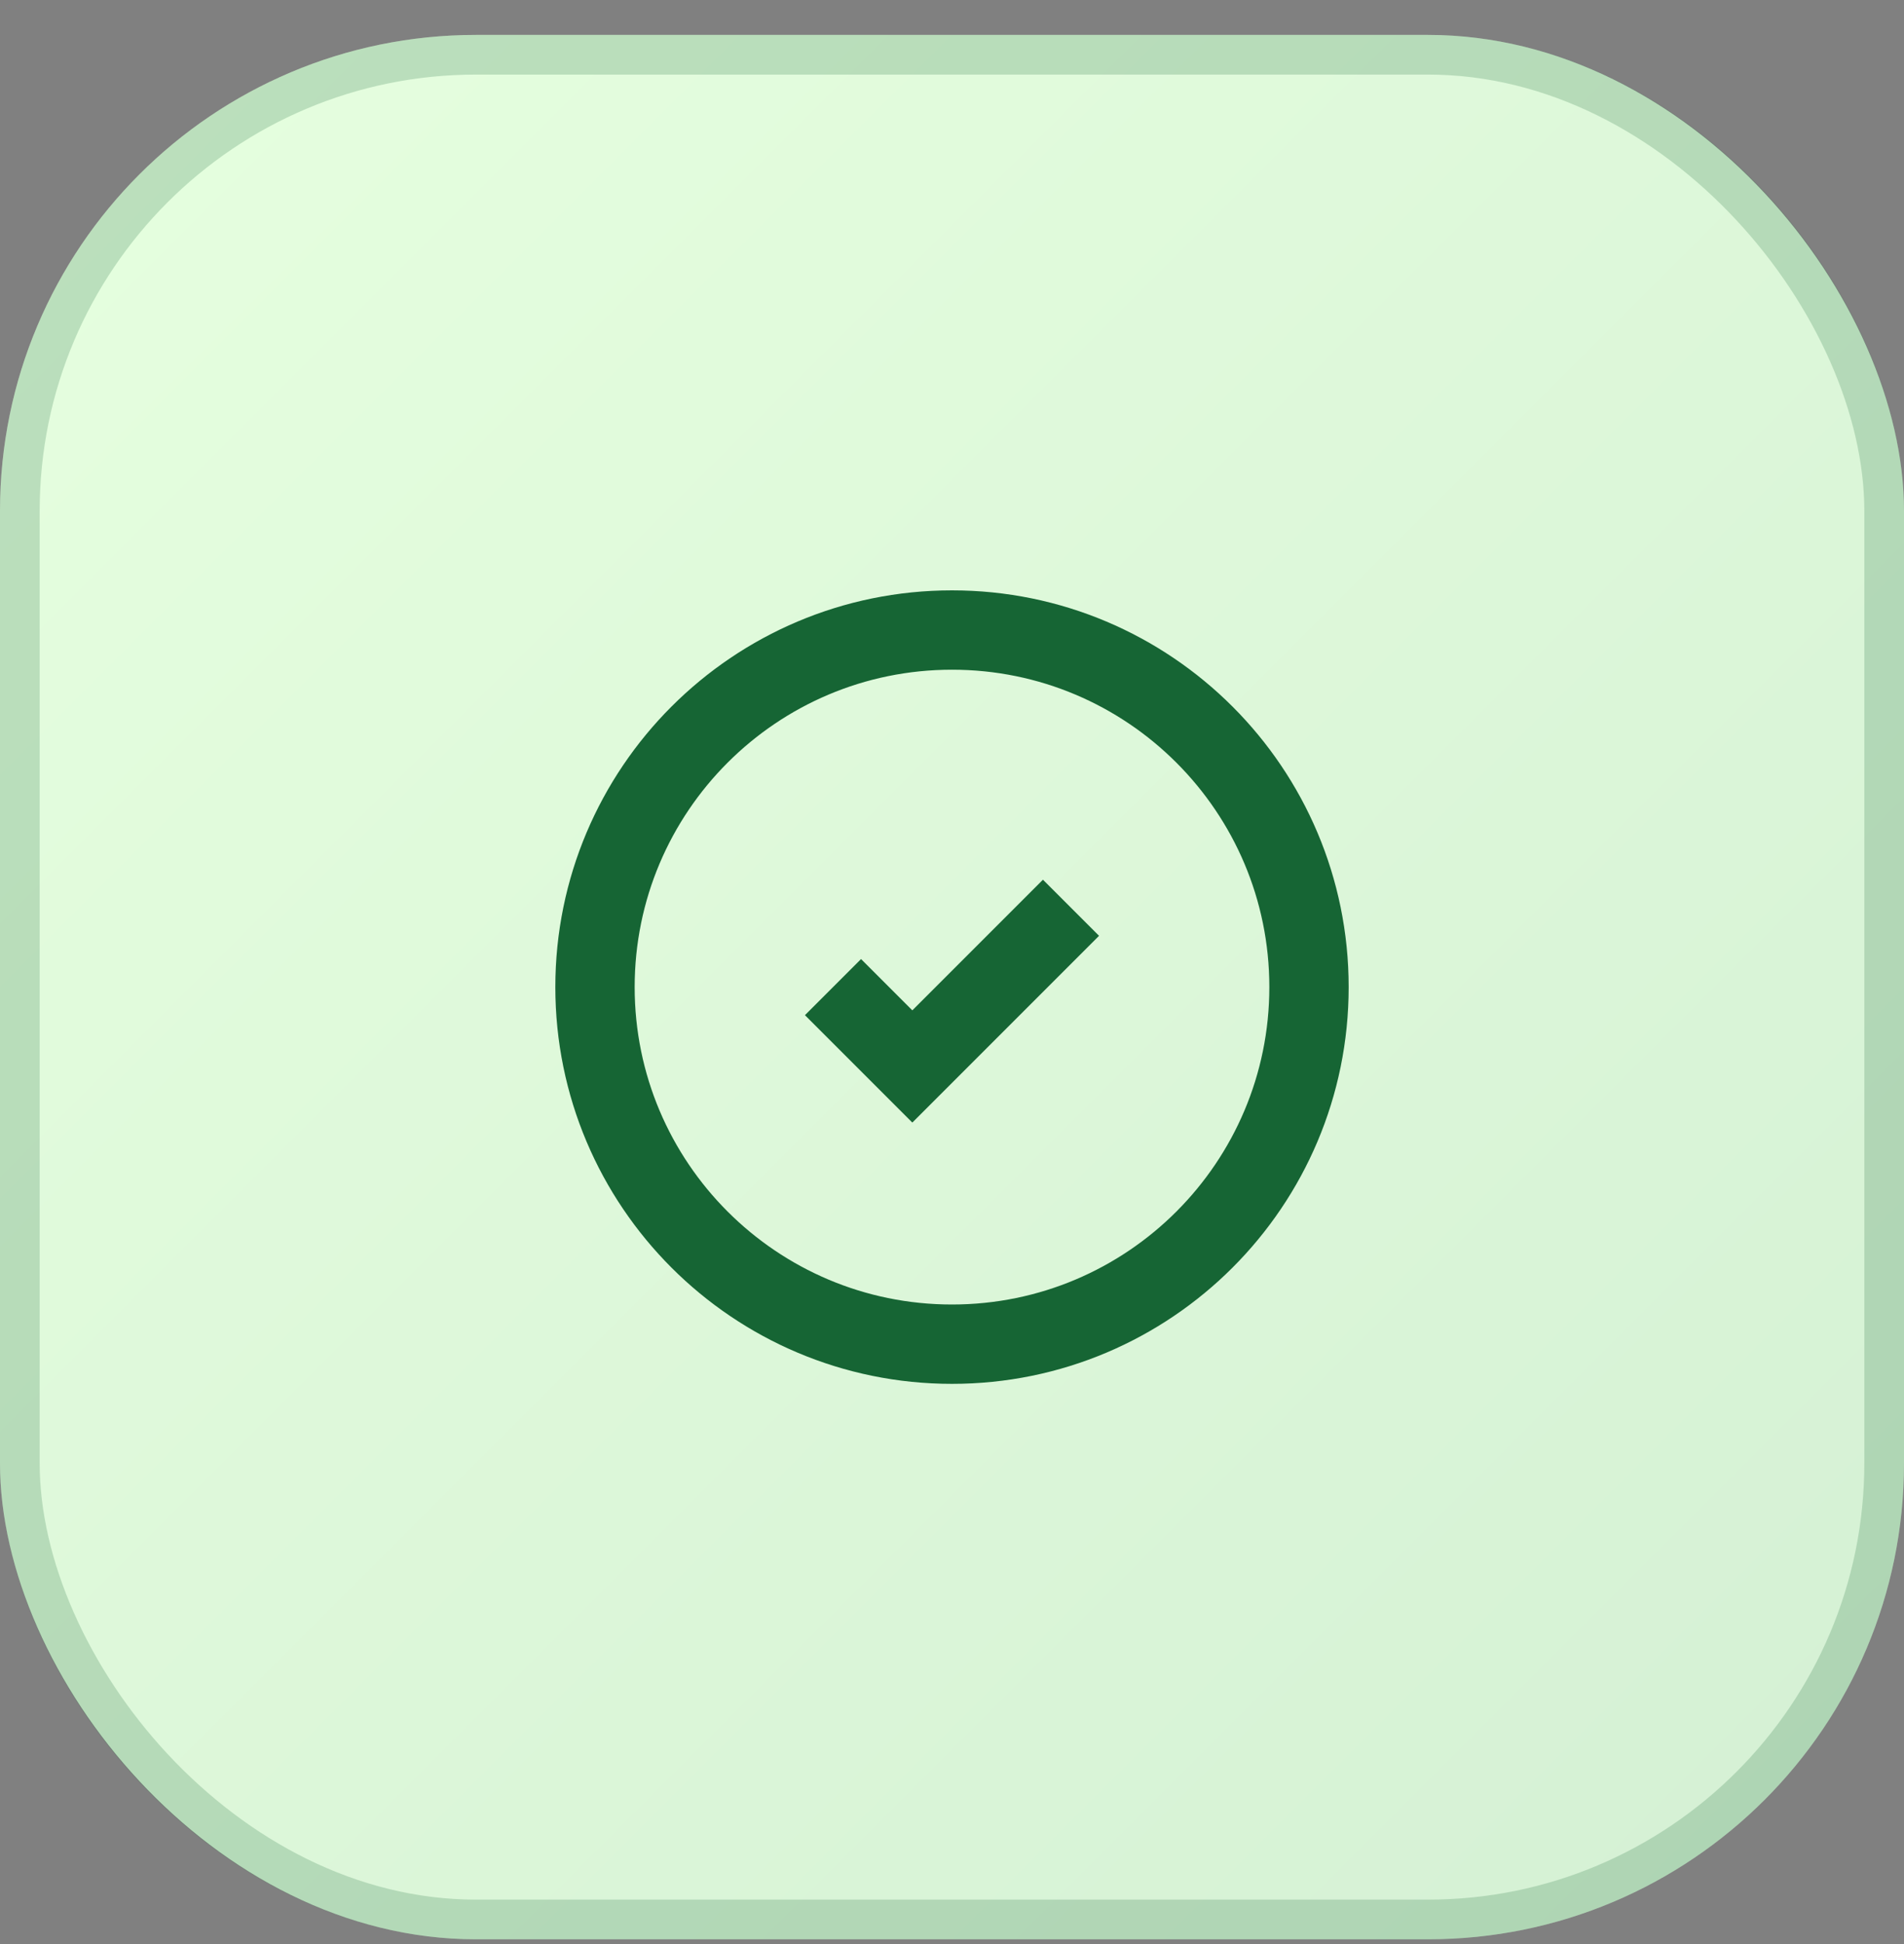
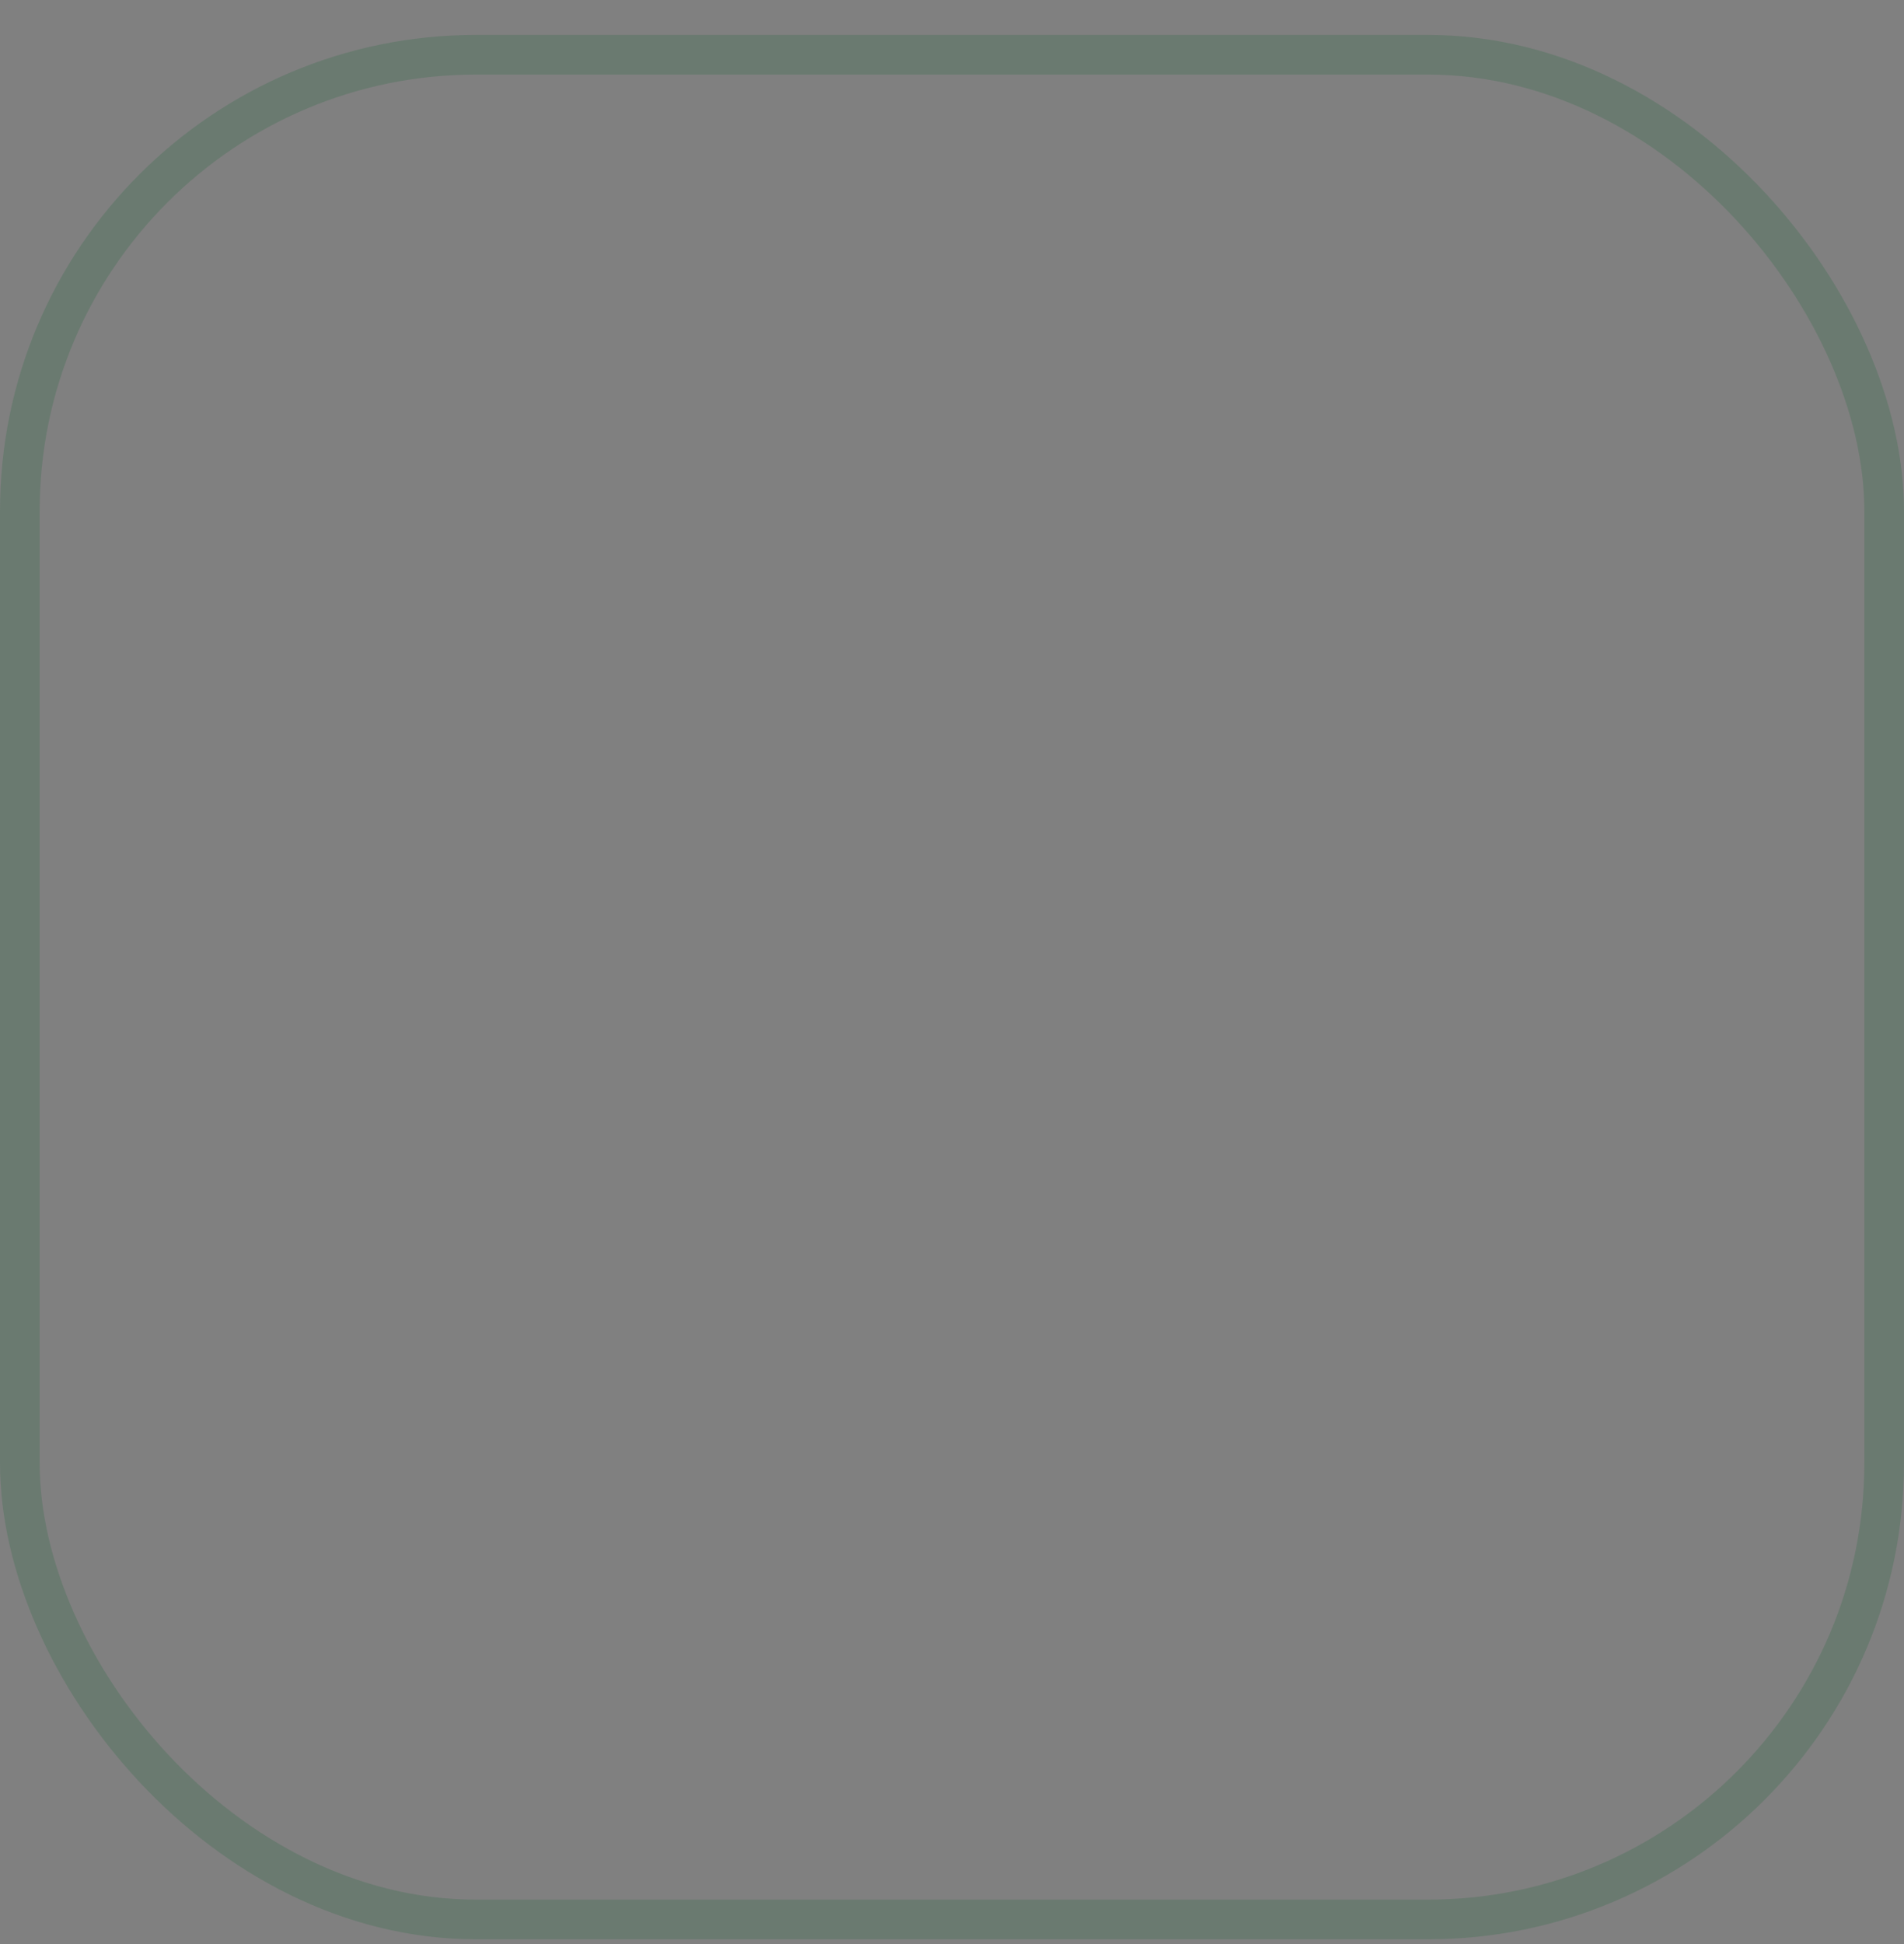
<svg xmlns="http://www.w3.org/2000/svg" width="48" height="49" viewBox="0 0 48 49" fill="none">
  <rect x="0" y="0" width="48" height="49" fill="#808080" stroke="none" />
-   <rect y="0.88" width="48" height="48" rx="12" fill="url(#paint0_linear_100_1371)" />
  <rect x="0.5" y="1.38" width="47" height="47" rx="11.5" stroke="#166534" stroke-opacity="0.2" />
-   <path d="M21 24.88L23 26.88L27 22.88M33 24.88C33 29.851 28.971 33.88 24 33.88C19.029 33.88 15 29.851 15 24.88C15 19.909 19.029 15.88 24 15.88C28.971 15.88 33 19.909 33 24.88Z" stroke="#166534" stroke-width="2" />
  <defs>
    <linearGradient id="paint0_linear_100_1371" x1="0" y1="0.88" x2="48" y2="48.88" gradientUnits="userSpaceOnUse">
      <stop stop-color="#E6FFDF" />
      <stop offset="1" stop-color="#D4F0D4" />
    </linearGradient>
  </defs>
</svg>